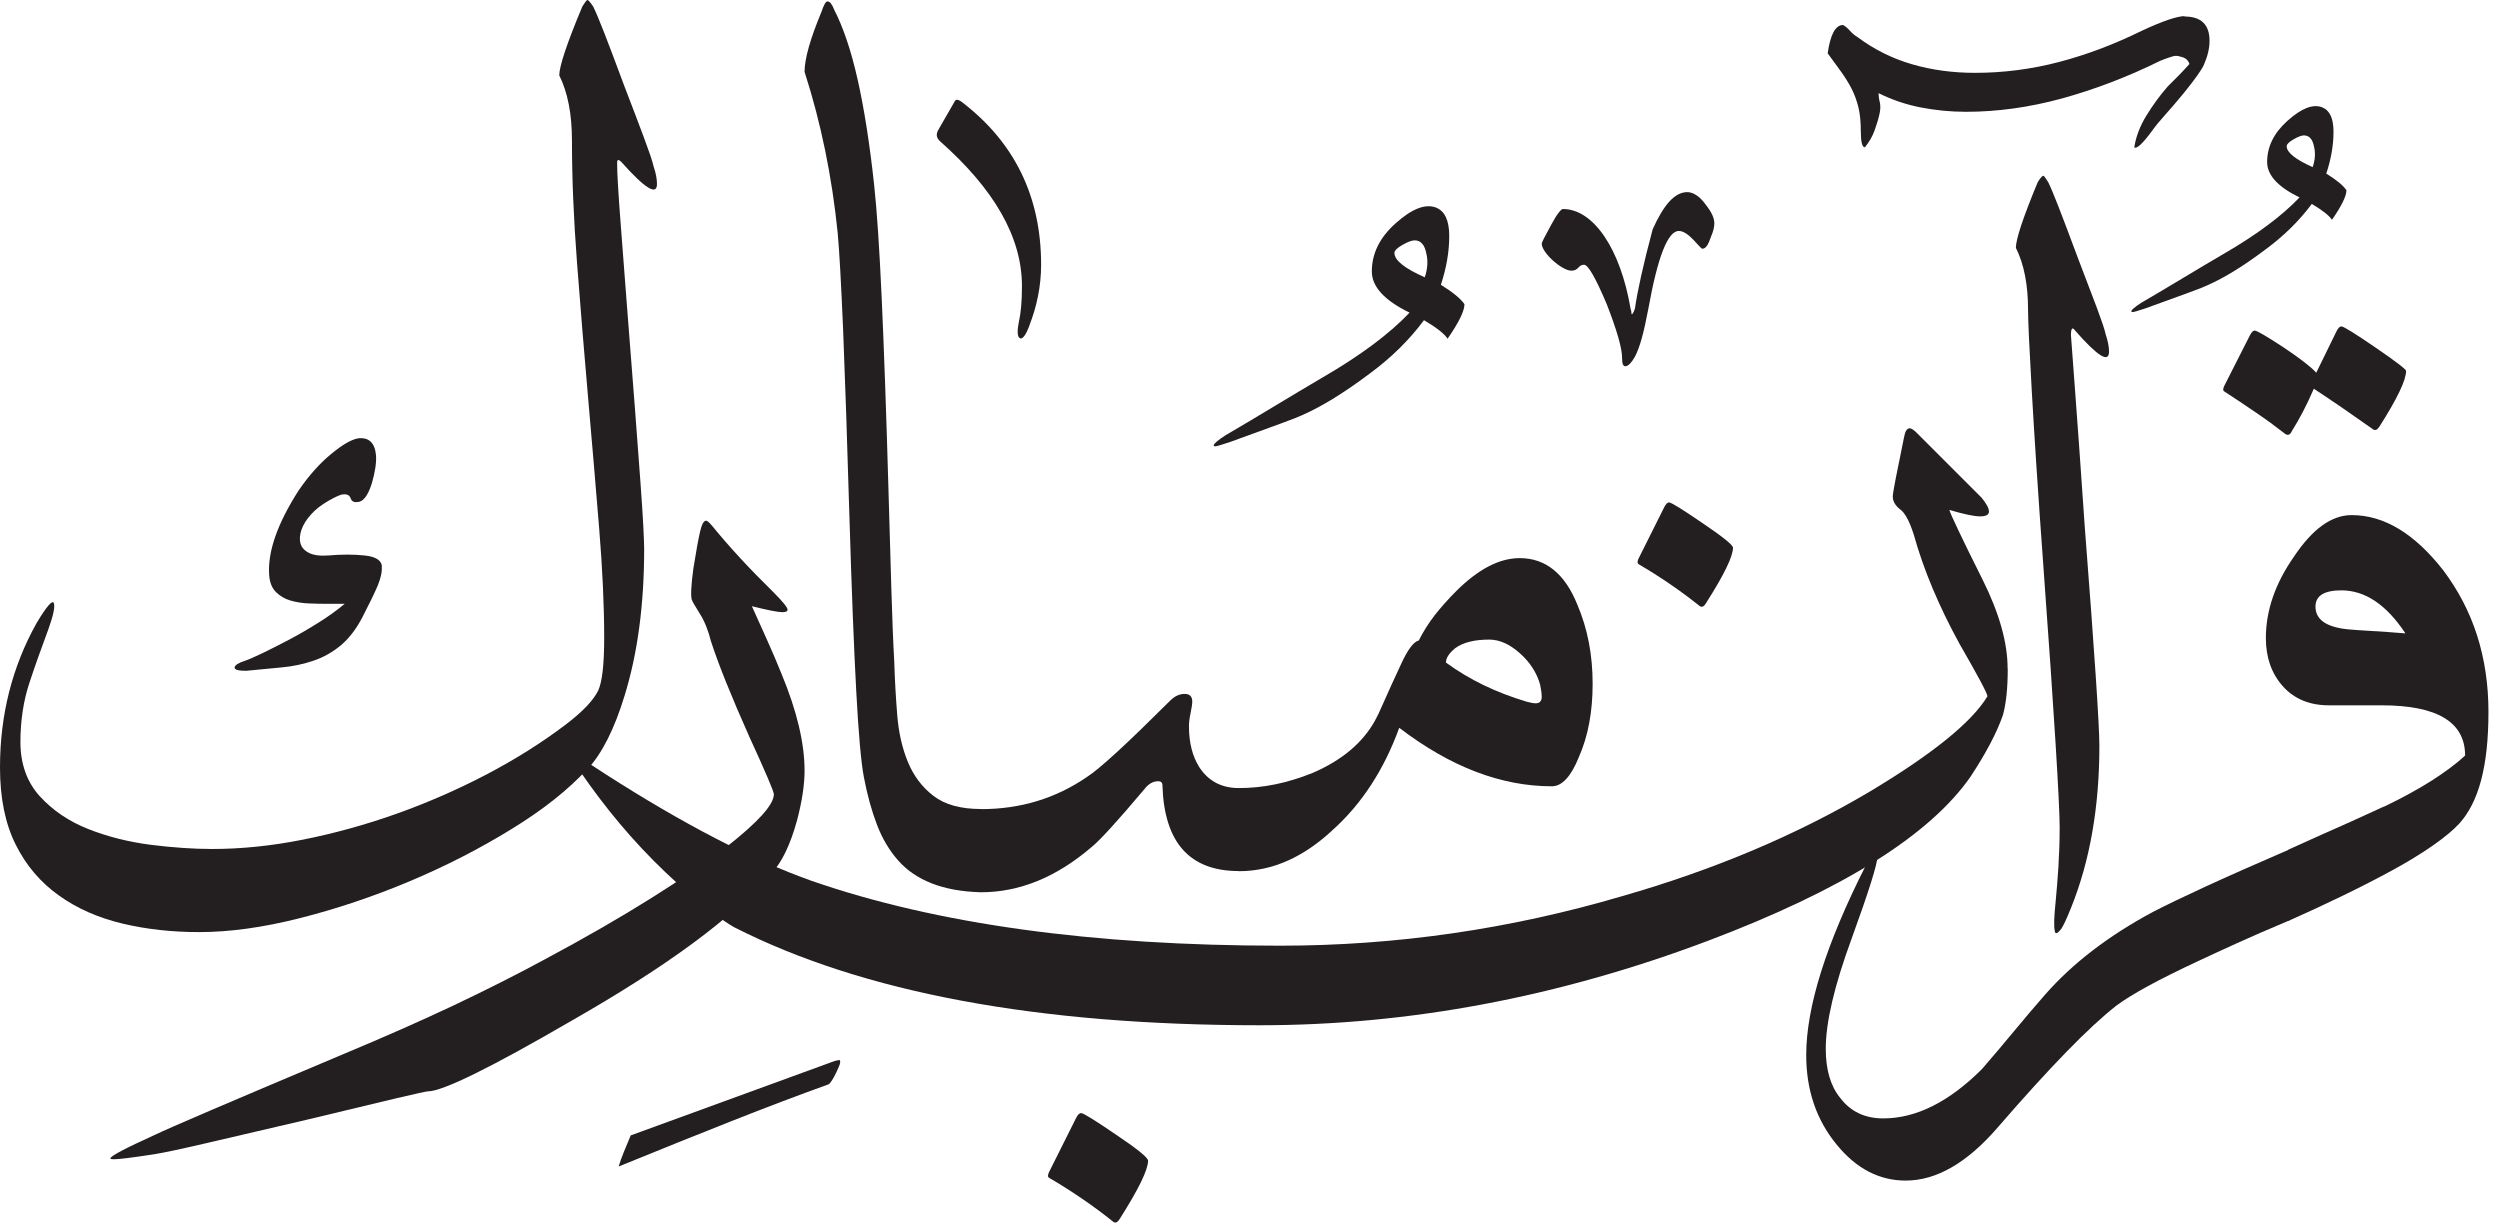
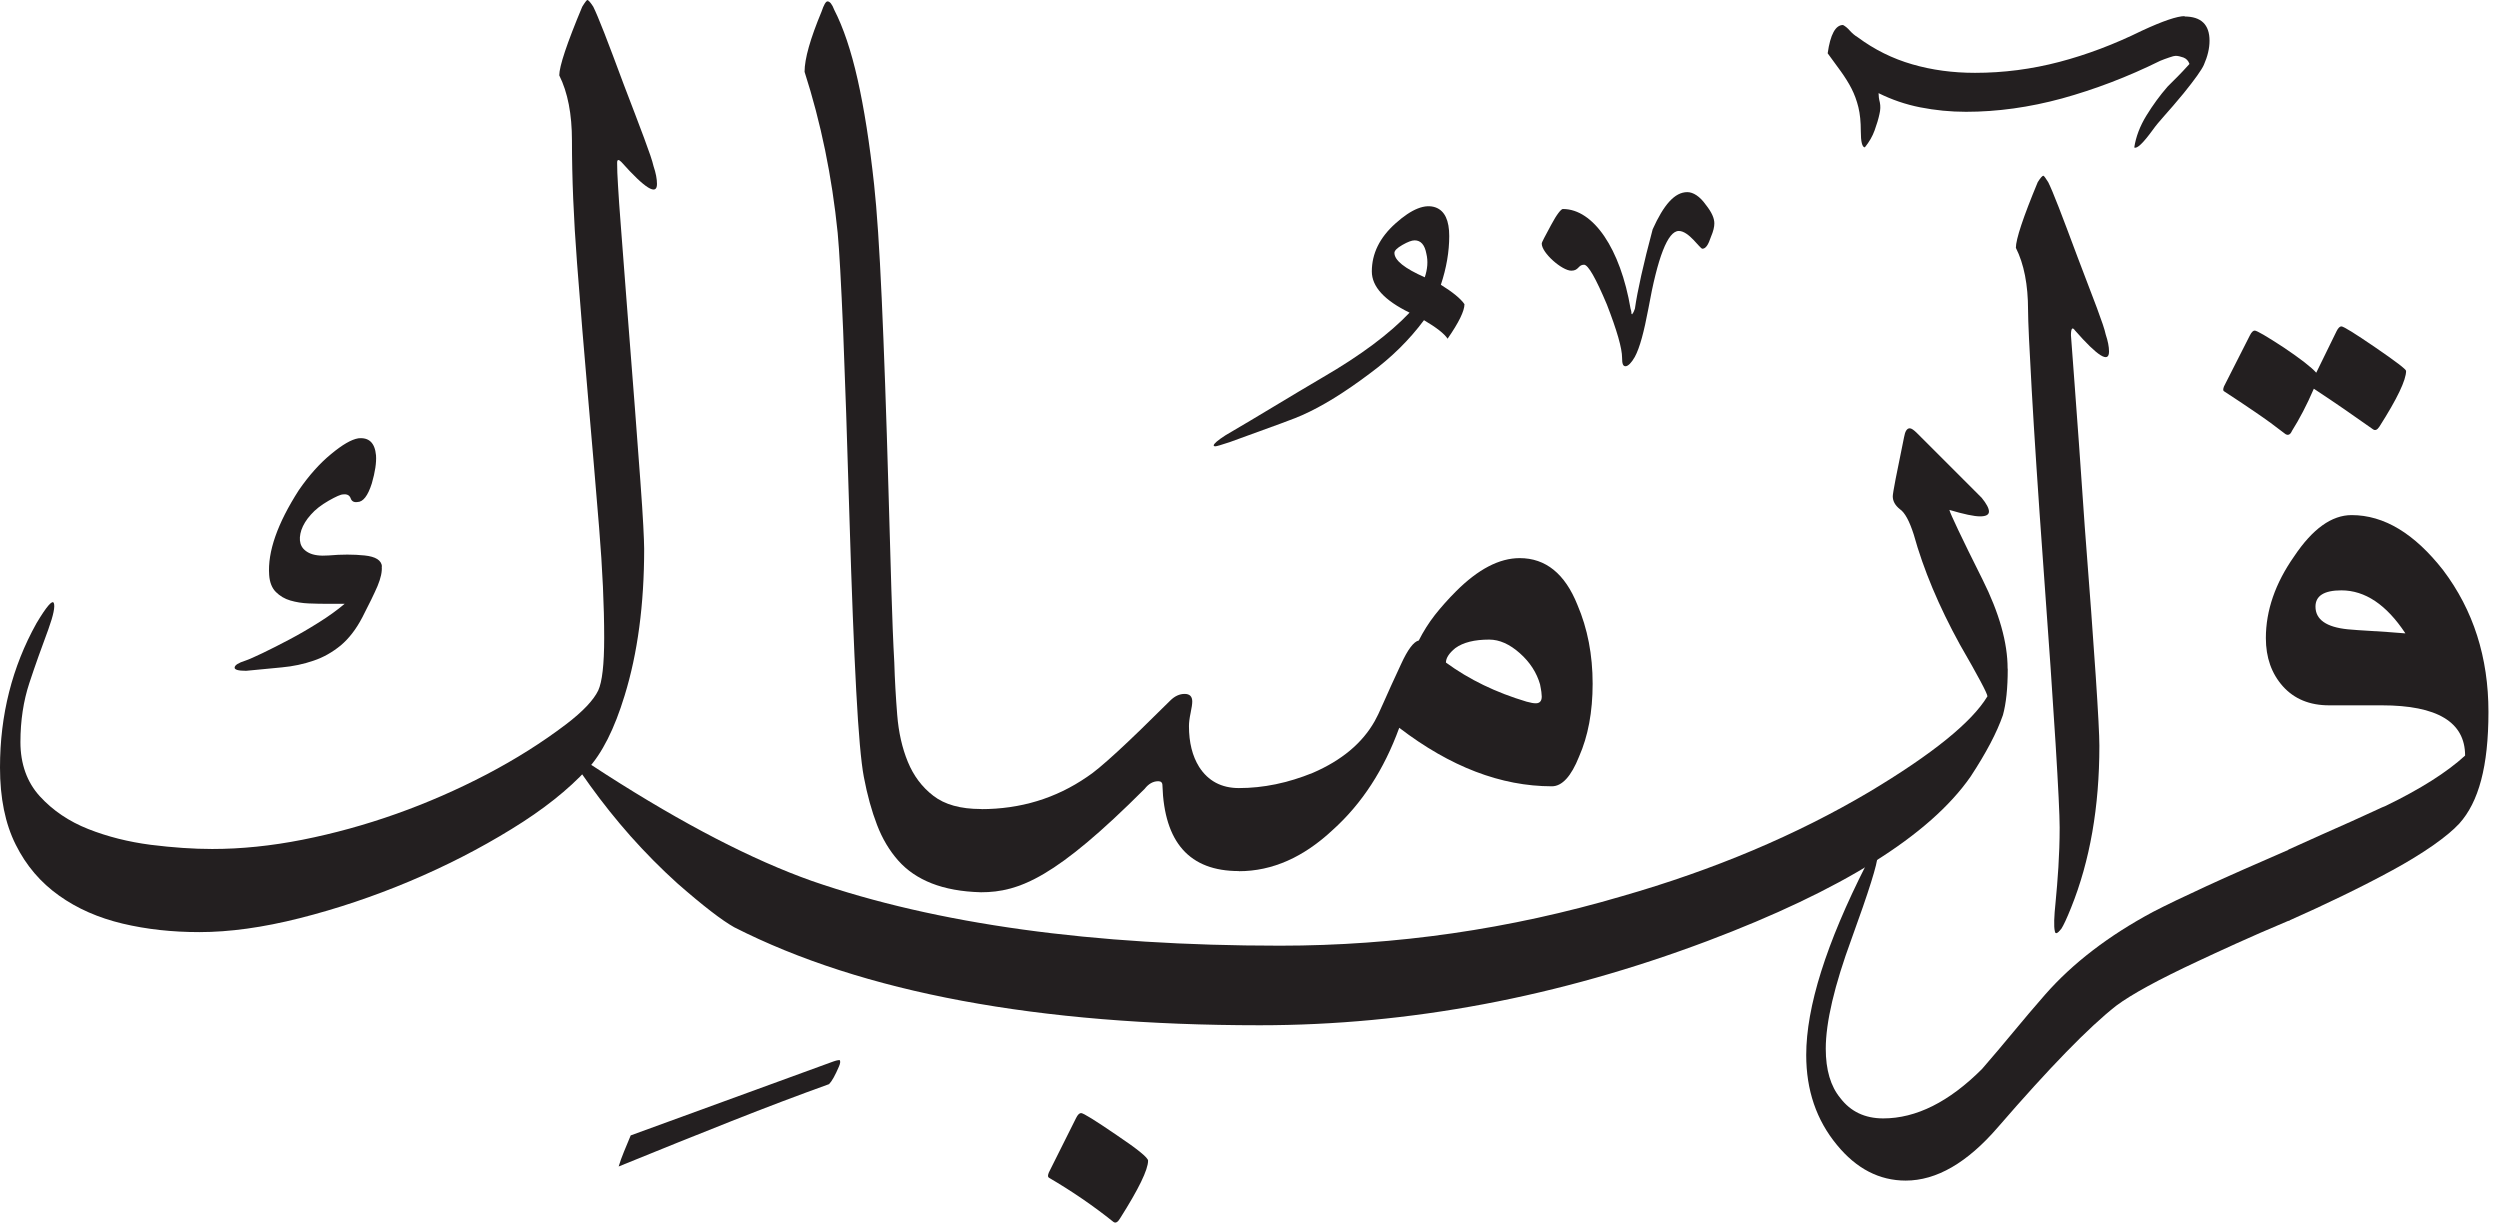
<svg xmlns="http://www.w3.org/2000/svg" width="197" height="97" viewBox="0 0 197 97" fill="none">
  <path d="M66.18 83.53C66.18 83.53 65.98 83.53 65.68 83.64C60.02 85.71 54.7 87.65 49.7 89.47C49.52 89.91 49.34 90.34 49.17 90.75C49 91.16 48.86 91.55 48.75 91.92C51.93 90.62 54.9 89.43 57.65 88.34C60.4 87.25 62.97 86.28 65.33 85.43C65.55 85.21 65.81 84.74 66.11 84.04C66.22 83.78 66.24 83.61 66.16 83.54L66.18 83.53Z" fill="#231F20" />
  <path d="M111.08 24.64C109.09 23.67 108.1 22.59 108.1 21.39C108.1 19.98 108.72 18.72 109.96 17.61C111.24 16.46 112.3 16.04 113.14 16.35C113.85 16.62 114.2 17.37 114.2 18.6C114.2 19.83 113.98 21.12 113.54 22.44C114.47 23.02 115.09 23.52 115.4 23.97C115.4 24.5 114.96 25.41 114.07 26.69C113.81 26.29 113.19 25.81 112.21 25.23C111.06 26.78 109.65 28.17 107.97 29.41C105.98 30.91 104.19 32.02 102.6 32.72C102.42 32.81 101.86 33.03 100.91 33.38C99.96 33.73 98.62 34.22 96.9 34.84C96.24 35.06 95.86 35.17 95.77 35.17C95.68 35.17 95.64 35.15 95.64 35.1C95.64 34.97 95.95 34.7 96.57 34.3C97.85 33.55 99.13 32.79 100.42 32.01C101.7 31.24 102.98 30.47 104.26 29.72C107.22 28 109.5 26.3 111.09 24.62L111.08 24.64ZM112.27 21.86C112.49 21.2 112.54 20.58 112.4 20C112.27 19.29 111.96 18.94 111.47 18.94C111.25 18.94 110.93 19.06 110.51 19.3C110.09 19.54 109.88 19.75 109.88 19.93C109.88 20.51 110.68 21.15 112.27 21.85V21.86Z" fill="#231F20" />
-   <path d="M81.11 25.66C81.7 24.15 82.04 22.55 82.04 20.86C82.04 15.48 79.94 11.18 75.73 7.99C75.48 7.82 75.31 7.82 75.23 7.99L73.97 10.18C73.72 10.6 73.8 10.85 74.05 11.11C78.34 14.9 80.53 18.68 80.53 22.55C80.53 23.73 80.45 24.65 80.28 25.41C80.11 26.25 80.2 26.67 80.45 26.67C80.62 26.67 80.87 26.33 81.12 25.66" fill="#231F20" />
  <path d="M123.15 16.47C123.02 16.47 122.68 16.87 122.22 17.74C121.76 18.61 121.49 19.07 121.49 19.2C121.49 19.93 123.09 21.33 123.82 21.33C124.42 21.33 124.35 20.86 124.82 20.86C125.15 20.86 125.75 21.93 126.62 23.99C127.42 26.05 127.82 27.45 127.82 28.19C127.82 28.66 127.89 28.86 128.09 28.86C128.29 28.86 128.56 28.59 128.82 28.13C129.22 27.4 129.55 26.13 129.89 24.33C130.62 20.27 131.42 18.2 132.29 18.2C133.09 18.2 133.95 19.6 134.15 19.6C134.42 19.6 134.62 19.27 134.82 18.67C135.02 18.2 135.09 17.87 135.09 17.6C135.09 17.2 134.89 16.73 134.42 16.14C133.95 15.47 133.42 15.14 132.96 15.14C131.96 15.14 131.1 16.14 130.23 18.07C129.5 20.8 129.03 22.93 128.83 24.33C128.76 24.53 128.7 24.66 128.63 24.73C128.63 24.777 128.607 24.777 128.56 24.73C128.56 24.66 128.56 24.53 128.49 24.33C127.69 19.6 125.56 16.47 123.16 16.47" fill="#231F20" />
-   <path d="M129.1 44.43C129.02 44.39 129.02 44.26 129.1 44.05L131.14 39.97C131.27 39.71 131.4 39.59 131.52 39.59C131.69 39.59 132.58 40.14 134.2 41.25C135.77 42.31 136.56 42.95 136.56 43.16C136.56 43.84 135.86 45.29 134.45 47.5C134.28 47.8 134.11 47.88 133.94 47.76C132.45 46.57 130.84 45.46 129.09 44.44L129.1 44.43Z" fill="#231F20" />
  <path d="M158.21 52.71C158.21 54.24 158.08 55.45 157.83 56.35C157.36 57.71 156.51 59.33 155.28 61.2C152.05 65.84 145.14 70.15 134.55 74.15C122.81 78.57 111.05 80.79 99.27 80.79C81.79 80.79 67.99 78.22 57.86 73.07C56.88 72.52 55.39 71.37 53.39 69.62C52.07 68.43 50.84 67.18 49.69 65.89C48.54 64.59 47.48 63.26 46.5 61.9C45.52 60.54 45.03 59.77 45.03 59.6C45.03 59.51 45.05 59.47 45.09 59.47C45.3 59.47 46.17 59.98 47.71 61C53.88 64.96 59.3 67.76 63.98 69.42C73.81 72.82 86.1 74.52 100.86 74.52C110 74.52 118.98 73.22 127.78 70.63C135.05 68.55 141.56 65.8 147.3 62.4C152.28 59.42 155.38 56.91 156.61 54.87C156.61 54.66 155.89 53.3 154.44 50.79C152.78 47.77 151.57 44.88 150.8 42.11C150.46 41.05 150.1 40.39 149.72 40.13C149.34 39.83 149.15 39.49 149.15 39.11C149.15 38.85 149.45 37.3 150.04 34.45C150.12 33.98 150.27 33.75 150.49 33.75C150.62 33.75 150.81 33.88 151.06 34.13L156.16 39.23C156.54 39.7 156.73 40.06 156.73 40.31C156.73 40.56 156.5 40.69 156.03 40.69C155.56 40.69 154.75 40.52 153.61 40.18C153.65 40.35 153.89 40.88 154.31 41.77C154.73 42.66 155.37 43.96 156.22 45.66C157.54 48.3 158.2 50.64 158.2 52.68L158.21 52.71Z" fill="#231F20" />
  <path d="M172.131 1.3C173.451 1.3 174.111 1.94 174.111 3.21C174.111 3.81 173.961 4.44 173.661 5.12C173.491 5.5 172.961 6.25 172.071 7.35C171.471 8.07 170.971 8.66 170.571 9.1C170.171 9.55 169.86 9.92 169.65 10.22C168.88 11.28 168.39 11.75 168.18 11.62C168.31 10.77 168.631 9.93 169.141 9.1C169.651 8.27 170.201 7.52 170.801 6.83C170.881 6.75 170.98 6.65 171.09 6.54C171.2 6.43 171.371 6.26 171.601 6.03C171.831 5.8 172.141 5.47 172.531 5.04C172.441 4.78 172.281 4.62 172.051 4.53C171.821 4.45 171.611 4.4 171.441 4.4C171.351 4.4 171.18 4.44 170.93 4.53C170.67 4.62 170.44 4.7 170.23 4.79C167.64 6.07 165.05 7.05 162.48 7.76C159.91 8.46 157.391 8.81 154.921 8.81C153.691 8.81 152.491 8.69 151.321 8.46C150.151 8.23 149.061 7.85 148.031 7.34C148.031 7.55 148.061 7.8 148.131 8.07C148.191 8.35 148.181 8.66 148.101 8.99C148.021 9.37 147.891 9.8 147.721 10.27C147.551 10.74 147.301 11.18 146.951 11.61C146.741 11.61 146.631 11.18 146.631 10.33C146.631 9.61 146.571 8.98 146.441 8.45C146.311 7.92 146.13 7.43 145.9 6.98C145.67 6.53 145.391 6.09 145.071 5.64C144.751 5.19 144.401 4.71 144.021 4.2C144.231 2.71 144.64 1.97 145.23 1.97C145.4 2.06 145.581 2.2 145.771 2.42C145.961 2.63 146.161 2.8 146.381 2.93C147.701 3.91 149.131 4.62 150.691 5.07C152.241 5.52 153.891 5.74 155.631 5.74C157.881 5.74 160.101 5.45 162.271 4.88C164.441 4.31 166.611 3.49 168.781 2.42C170.441 1.65 171.571 1.27 172.161 1.27L172.131 1.3Z" fill="#231F20" />
  <path d="M159.811 24.44C159.811 22.44 159.491 20.8 158.851 19.53C158.851 18.85 159.421 17.13 160.571 14.36C160.781 14.02 160.931 13.85 161.021 13.85C161.061 13.85 161.191 14.02 161.401 14.36C161.571 14.7 161.851 15.36 162.231 16.34C162.611 17.32 163.101 18.62 163.701 20.23C164.341 21.89 164.851 23.23 165.231 24.25C165.611 25.27 165.851 25.97 165.931 26.36C166.101 26.87 166.191 27.32 166.191 27.7C166.191 28.64 165.301 28.08 163.511 26.04C163.301 25.74 163.191 25.87 163.191 26.42C163.191 26.51 163.291 27.8 163.481 30.31C163.671 32.82 163.941 36.56 164.281 41.54C165.051 51.45 165.431 57.19 165.431 58.77C165.431 63.58 164.691 67.83 163.201 71.53C162.861 72.38 162.601 72.93 162.431 73.19C162.131 73.57 161.961 73.64 161.921 73.38C161.831 73 161.861 72.23 161.981 71.08C162.061 70.23 162.141 69.32 162.201 68.34C162.261 67.36 162.301 66.32 162.301 65.21C162.301 64.23 162.191 62.03 161.981 58.61C161.771 55.19 161.451 50.54 161.021 44.67C160.591 38.76 160.291 34.12 160.101 30.76C159.911 27.4 159.811 25.3 159.811 24.44Z" fill="#231F20" />
  <path d="M180.35 72.55C178.73 73.23 177.34 73.84 176.17 74.37C175 74.9 174.01 75.36 173.2 75.74C170.09 77.19 167.95 78.36 166.76 79.25C164.59 80.95 161.49 84.14 157.44 88.82C155.02 91.63 152.59 93.03 150.17 93.03C148.09 93.03 146.28 92.09 144.75 90.22C143.13 88.26 142.33 85.9 142.33 83.14C142.33 79.35 143.9 74.36 147.05 68.15C147.35 67.51 147.6 67.19 147.82 67.19C147.9 67.28 147.95 67.36 147.95 67.45C147.95 68.05 147.27 70.22 145.91 73.96C144.55 77.66 143.87 80.55 143.87 82.64C143.87 84.3 144.25 85.6 145.02 86.53C145.83 87.59 146.95 88.13 148.4 88.13C150.99 88.13 153.59 86.83 156.18 84.24C157.03 83.26 157.86 82.28 158.67 81.3C159.48 80.32 160.31 79.34 161.16 78.37C163.33 75.9 166.16 73.73 169.65 71.86C170.71 71.31 172.13 70.63 173.89 69.82C175.65 69.01 177.81 68.06 180.37 66.95C181.01 67.42 181.33 68.24 181.33 69.41C181.33 70.58 181.01 71.63 180.37 72.57L180.35 72.55Z" fill="#231F20" />
-   <path d="M181.21 15.56C179.5 14.73 178.65 13.8 178.65 12.77C178.65 11.56 179.18 10.48 180.24 9.53C181.34 8.54 182.25 8.18 182.97 8.45C183.58 8.68 183.88 9.32 183.88 10.38C183.88 11.44 183.69 12.54 183.31 13.68C184.11 14.17 184.64 14.61 184.9 14.99C184.9 15.45 184.52 16.22 183.76 17.32C183.53 16.98 183 16.56 182.17 16.07C181.18 17.4 179.97 18.59 178.53 19.65C176.82 20.94 175.29 21.89 173.92 22.49C173.77 22.57 173.29 22.76 172.47 23.06C171.66 23.36 170.51 23.78 169.03 24.31C168.46 24.5 168.14 24.59 168.06 24.59C167.98 24.59 167.95 24.57 167.95 24.53C167.95 24.42 168.22 24.19 168.75 23.85C169.85 23.21 170.95 22.55 172.05 21.89C173.15 21.23 174.25 20.57 175.35 19.93C177.89 18.45 179.84 16.99 181.21 15.55V15.56ZM182.24 13.17C182.43 12.6 182.47 12.07 182.35 11.58C182.24 10.97 181.97 10.67 181.55 10.67C181.36 10.67 181.09 10.77 180.73 10.98C180.37 11.19 180.19 11.37 180.19 11.52C180.19 12.01 180.87 12.56 182.24 13.17Z" fill="#231F20" />
  <path d="M184.12 26.1C184.25 25.84 184.38 25.72 184.5 25.72C184.67 25.72 185.56 26.27 187.18 27.38C188.8 28.49 189.6 29.1 189.6 29.23C189.6 29.95 188.9 31.42 187.49 33.63C187.32 33.89 187.15 33.95 186.98 33.82C186.26 33.31 185.51 32.79 184.75 32.26C183.98 31.73 183.18 31.19 182.33 30.63C181.78 31.91 181.2 33.01 180.61 33.95C180.48 34.25 180.31 34.33 180.1 34.21C179.33 33.61 178.55 33.04 177.74 32.49C176.93 31.94 176.1 31.38 175.25 30.83C175.17 30.79 175.17 30.66 175.25 30.45L177.29 26.43C177.42 26.17 177.55 26.05 177.67 26.05C177.84 26.05 178.61 26.5 179.97 27.39C181.29 28.28 182.14 28.94 182.52 29.37L184.11 26.12L184.12 26.1Z" fill="#231F20" />
  <path d="M180.35 66.94C181.2 66.56 182.05 66.17 182.9 65.79C183.75 65.41 184.54 65.06 185.26 64.74C185.98 64.42 186.59 64.14 187.08 63.91C187.57 63.68 187.88 63.54 188 63.5C190.72 62.18 192.81 60.86 194.25 59.54C194.25 56.9 192.06 55.58 187.68 55.58H183.53C182 55.58 180.79 55.08 179.89 54.08C179 53.08 178.55 51.82 178.55 50.28C178.55 48.11 179.29 45.96 180.78 43.84C182.23 41.67 183.74 40.59 185.31 40.59C187.86 40.59 190.26 42.04 192.52 44.93C194.9 48.08 196.09 51.8 196.09 56.1C196.09 60.4 195.32 63.2 193.79 64.9C193.32 65.41 192.63 65.98 191.72 66.62C190.8 67.26 189.74 67.91 188.53 68.57C187.32 69.23 186.01 69.9 184.61 70.58C183.21 71.26 181.78 71.92 180.34 72.56V66.95L180.35 66.94ZM189.54 49.9C188.05 47.65 186.37 46.52 184.5 46.52C183.14 46.52 182.46 46.95 182.46 47.8C182.46 48.82 183.31 49.42 185.01 49.59C185.48 49.63 186.09 49.68 186.86 49.72C187.63 49.76 188.52 49.83 189.54 49.91V49.9Z" fill="#231F20" />
  <path d="M46.26 60.62C44.79 62.22 42.81 63.8 40.31 65.33C37.81 66.87 35.14 68.24 32.29 69.44C29.44 70.64 26.55 71.61 23.63 72.35C20.71 73.09 18.07 73.45 15.71 73.45C13.57 73.45 11.55 73.23 9.66 72.78C7.77 72.33 6.09 71.6 4.65 70.57C3.2 69.54 2.06 68.21 1.24 66.56C0.41 64.91 0 62.88 0 60.48C0 56.33 0.96 52.55 2.87 49.12C3.67 47.78 4.13 47.25 4.24 47.52C4.35 47.79 4.21 48.48 3.81 49.59C3.28 51.02 2.77 52.43 2.31 53.83C1.85 55.23 1.61 56.78 1.61 58.48C1.61 60.18 2.12 61.64 3.15 62.76C4.17 63.87 5.44 64.73 6.96 65.33C8.48 65.93 10.11 66.34 11.87 66.57C13.63 66.79 15.25 66.9 16.72 66.9C18.99 66.9 21.37 66.66 23.84 66.17C26.31 65.68 28.78 65 31.23 64.13C33.68 63.26 36.05 62.22 38.35 61.02C40.64 59.82 42.73 58.5 44.6 57.08C45.94 56.06 46.78 55.16 47.14 54.41C47.45 53.74 47.61 52.36 47.61 50.27C47.61 47.77 47.48 44.88 47.21 41.58C46.94 38.28 46.65 34.86 46.34 31.32C46.03 27.78 45.74 24.25 45.47 20.72C45.2 17.2 45.07 13.99 45.07 11.09C45.07 9 44.74 7.28 44.07 5.94C44.07 5.23 44.67 3.42 45.88 0.53C46.1 0.17 46.24 0 46.28 0C46.37 0 46.52 0.18 46.75 0.53C46.93 0.89 47.22 1.58 47.62 2.6C48.02 3.63 48.53 4.98 49.16 6.68C49.83 8.42 50.36 9.82 50.76 10.89C51.16 11.96 51.41 12.69 51.5 13.1C51.68 13.63 51.77 14.1 51.77 14.5C51.77 15.44 50.83 14.86 48.96 12.76C48.74 12.54 48.63 12.56 48.63 12.83C48.63 13.28 48.65 13.88 48.7 14.63C48.74 15.39 48.82 16.48 48.93 17.91C49.04 19.34 49.19 21.21 49.36 23.53C49.63 26.96 49.85 29.84 50.03 32.15C50.21 34.47 50.35 36.38 50.46 37.9C50.57 39.42 50.65 40.59 50.69 41.41C50.73 42.24 50.76 42.85 50.76 43.25C50.76 47.62 50.25 51.47 49.22 54.81C48.42 57.44 47.44 59.38 46.28 60.63L46.26 60.62ZM30.08 44.64C30.12 45.04 30.01 45.55 29.75 46.18C29.48 46.8 29.08 47.63 28.55 48.65C28.06 49.59 27.49 50.32 26.85 50.86C26.2 51.39 25.49 51.8 24.71 52.06C23.93 52.33 23.09 52.51 22.2 52.59C21.31 52.68 20.37 52.77 19.39 52.86C18.77 52.86 18.46 52.77 18.49 52.59C18.51 52.41 18.79 52.23 19.33 52.06C19.6 51.97 20.05 51.77 20.7 51.46C21.35 51.15 22.05 50.79 22.81 50.39C23.57 49.99 24.34 49.54 25.12 49.05C25.9 48.56 26.58 48.07 27.16 47.58H25.69C25.29 47.58 24.83 47.57 24.32 47.55C23.81 47.53 23.33 47.45 22.88 47.32C22.43 47.19 22.05 46.96 21.74 46.65C21.43 46.34 21.25 45.89 21.21 45.31C21.08 43.48 21.86 41.25 23.55 38.62C24.35 37.46 25.2 36.51 26.09 35.78C26.98 35.04 27.69 34.63 28.23 34.54C29.08 34.45 29.54 34.9 29.63 35.88C29.67 36.46 29.56 37.19 29.3 38.09C28.99 39.07 28.61 39.56 28.16 39.56C27.89 39.6 27.71 39.5 27.63 39.26C27.54 39.02 27.34 38.92 27.03 38.96C26.85 38.96 26.47 39.13 25.89 39.46C25.31 39.79 24.84 40.16 24.49 40.56C24.13 40.96 23.89 41.36 23.75 41.76C23.62 42.16 23.59 42.52 23.68 42.83C23.77 43.14 23.99 43.39 24.35 43.57C24.71 43.75 25.22 43.82 25.89 43.77C26.92 43.68 27.86 43.68 28.73 43.77C29.6 43.86 30.06 44.15 30.1 44.64H30.08Z" fill="#231F20" />
-   <path d="M56.04 50.59C55.82 49.7 55.52 48.95 55.14 48.35C54.76 47.75 54.55 47.38 54.51 47.25C54.42 46.94 54.46 46.11 54.64 44.78C54.86 43.4 55.04 42.43 55.17 41.87C55.3 41.31 55.46 41.03 55.64 41.03C55.73 41.03 55.88 41.16 56.11 41.43C57.49 43.12 59.1 44.86 60.92 46.64C61.68 47.4 62.06 47.87 62.06 48.04C62.06 48.17 61.93 48.24 61.66 48.24C61.3 48.24 60.5 48.08 59.25 47.77C59.65 48.66 60.05 49.55 60.45 50.44C60.85 51.33 61.23 52.22 61.59 53.11C62.79 56.01 63.4 58.55 63.4 60.73C63.4 61.84 63.2 63.16 62.8 64.67C62.27 66.59 61.6 67.97 60.79 68.82C59.23 70.6 57.15 72.45 54.54 74.37C51.93 76.29 48.76 78.31 45.01 80.45C38.64 84.15 34.87 86 33.71 86C33.49 86 30.35 86.74 24.28 88.21C21.03 88.97 18.4 89.58 16.39 90.05C14.38 90.52 12.98 90.82 12.18 90.95C10.44 91.22 9.37 91.35 8.97 91.35C8.79 91.35 8.7 91.33 8.7 91.28C8.7 91.1 9.88 90.48 12.24 89.41C12.69 89.19 14.14 88.55 16.59 87.5C19.04 86.45 22.54 84.97 27.09 83.05C30.3 81.71 33.2 80.43 35.78 79.21C38.37 77.98 40.73 76.79 42.87 75.63C46.03 73.94 48.81 72.34 51.19 70.85C53.57 69.36 55.59 67.99 57.24 66.74C59.74 64.78 60.98 63.4 60.98 62.59C60.98 62.37 60.33 60.85 59.04 58.04C57.61 54.83 56.61 52.34 56.03 50.55L56.04 50.59Z" fill="#231F20" />
  <path d="M77.3 70.31C75.78 70.27 74.49 70.03 73.42 69.61C72.35 69.19 71.47 68.59 70.78 67.81C70.09 67.03 69.53 66.1 69.11 65C68.69 63.91 68.34 62.65 68.07 61.22C67.85 60.06 67.65 57.8 67.47 54.43C67.29 51.07 67.11 46.55 66.94 40.89C66.76 34.74 66.59 29.79 66.44 26.05C66.28 22.31 66.14 19.74 66.01 18.36C65.56 13.9 64.69 9.67 63.4 5.66C63.4 4.63 63.85 3.05 64.74 0.91C64.92 0.38 65.07 0.11 65.21 0.11C65.39 0.11 65.57 0.33 65.74 0.78C66.45 2.16 67.07 3.99 67.58 6.26C68.09 8.53 68.53 11.3 68.88 14.55C69.1 16.56 69.3 19.55 69.48 23.54C69.66 27.53 69.84 32.53 70.01 38.55C70.1 41.58 70.18 44.22 70.24 46.47C70.31 48.72 70.38 50.63 70.47 52.19C70.51 53.57 70.59 54.95 70.7 56.33C70.81 57.71 71.09 58.95 71.54 60.04C71.99 61.13 72.65 62.02 73.55 62.71C74.44 63.4 75.69 63.75 77.29 63.75C77.74 64.11 78.08 64.59 78.33 65.19C78.57 65.79 78.7 66.41 78.7 67.03C78.7 67.65 78.58 68.27 78.33 68.87C78.08 69.47 77.74 69.95 77.29 70.31H77.3Z" fill="#231F20" />
  <path d="M82.65 92.79C82.559 92.75 82.559 92.61 82.65 92.39L84.79 88.11C84.919 87.84 85.059 87.71 85.189 87.71C85.37 87.71 86.299 88.29 87.999 89.45C89.65 90.56 90.469 91.23 90.469 91.46C90.469 92.17 89.73 93.69 88.26 96.01C88.079 96.32 87.9 96.41 87.73 96.28C86.169 95.03 84.48 93.87 82.65 92.8V92.79Z" fill="#231F20" />
-   <path d="M97.62 68.64C93.74 68.64 91.74 66.39 91.6 61.89C91.6 61.67 91.49 61.56 91.27 61.56C90.87 61.56 90.51 61.76 90.2 62.16C88.06 64.7 86.66 66.24 85.99 66.77C83.23 69.13 80.33 70.31 77.3 70.31V63.76C80.42 63.76 83.2 62.91 85.66 61.22C86.15 60.91 86.94 60.25 88.03 59.25C89.12 58.25 90.51 56.9 92.21 55.21C92.57 54.85 92.95 54.68 93.35 54.68C93.75 54.68 93.95 54.88 93.95 55.28C93.95 55.46 93.91 55.76 93.82 56.18C93.73 56.6 93.69 56.95 93.69 57.22C93.69 58.51 93.96 59.58 94.49 60.43C95.2 61.54 96.25 62.1 97.63 62.1C98.03 62.5 98.32 62.99 98.5 63.57C98.68 64.15 98.77 64.75 98.77 65.37C98.77 65.99 98.67 66.6 98.47 67.17C98.27 67.75 97.99 68.24 97.63 68.64H97.62Z" fill="#231F20" />
+   <path d="M97.62 68.64C93.74 68.64 91.74 66.39 91.6 61.89C91.6 61.67 91.49 61.56 91.27 61.56C90.87 61.56 90.51 61.76 90.2 62.16C83.23 69.13 80.33 70.31 77.3 70.31V63.76C80.42 63.76 83.2 62.91 85.66 61.22C86.15 60.91 86.94 60.25 88.03 59.25C89.12 58.25 90.51 56.9 92.21 55.21C92.57 54.85 92.95 54.68 93.35 54.68C93.75 54.68 93.95 54.88 93.95 55.28C93.95 55.46 93.91 55.76 93.82 56.18C93.73 56.6 93.69 56.95 93.69 57.22C93.69 58.51 93.96 59.58 94.49 60.43C95.2 61.54 96.25 62.1 97.63 62.1C98.03 62.5 98.32 62.99 98.5 63.57C98.68 64.15 98.77 64.75 98.77 65.37C98.77 65.99 98.67 66.6 98.47 67.17C98.27 67.75 97.99 68.24 97.63 68.64H97.62Z" fill="#231F20" />
  <path d="M125.5 53.87C125.5 56.1 125.14 58.01 124.43 59.62C123.81 61.18 123.09 61.96 122.29 61.96C118.28 61.96 114.27 60.42 110.26 57.35C109.06 60.65 107.32 63.32 105.05 65.37C102.73 67.55 100.26 68.65 97.63 68.65V62.1C99.55 62.1 101.48 61.7 103.45 60.9C105.72 59.92 107.35 58.56 108.33 56.82C108.46 56.6 108.7 56.11 109.03 55.35C109.36 54.59 109.82 53.59 110.4 52.34C110.93 51.18 111.4 50.56 111.8 50.47C112.16 49.76 112.58 49.09 113.07 48.46C113.56 47.84 114.12 47.21 114.74 46.59C116.48 44.85 118.15 43.98 119.75 43.98C121.8 43.98 123.32 45.21 124.3 47.66C125.1 49.53 125.5 51.6 125.5 53.88V53.87ZM121.36 53.94C121.09 53 120.56 52.18 119.76 51.47C118.96 50.76 118.16 50.4 117.35 50.4C116.19 50.4 115.3 50.62 114.68 51.07C114.19 51.47 113.94 51.85 113.94 52.21C115.77 53.55 117.88 54.57 120.29 55.29C120.47 55.33 120.61 55.37 120.72 55.39C120.83 55.41 120.93 55.42 121.02 55.42C121.33 55.42 121.49 55.24 121.49 54.89C121.49 54.8 121.48 54.68 121.46 54.52C121.44 54.36 121.4 54.18 121.36 53.95V53.94Z" fill="#231F20" />
</svg>